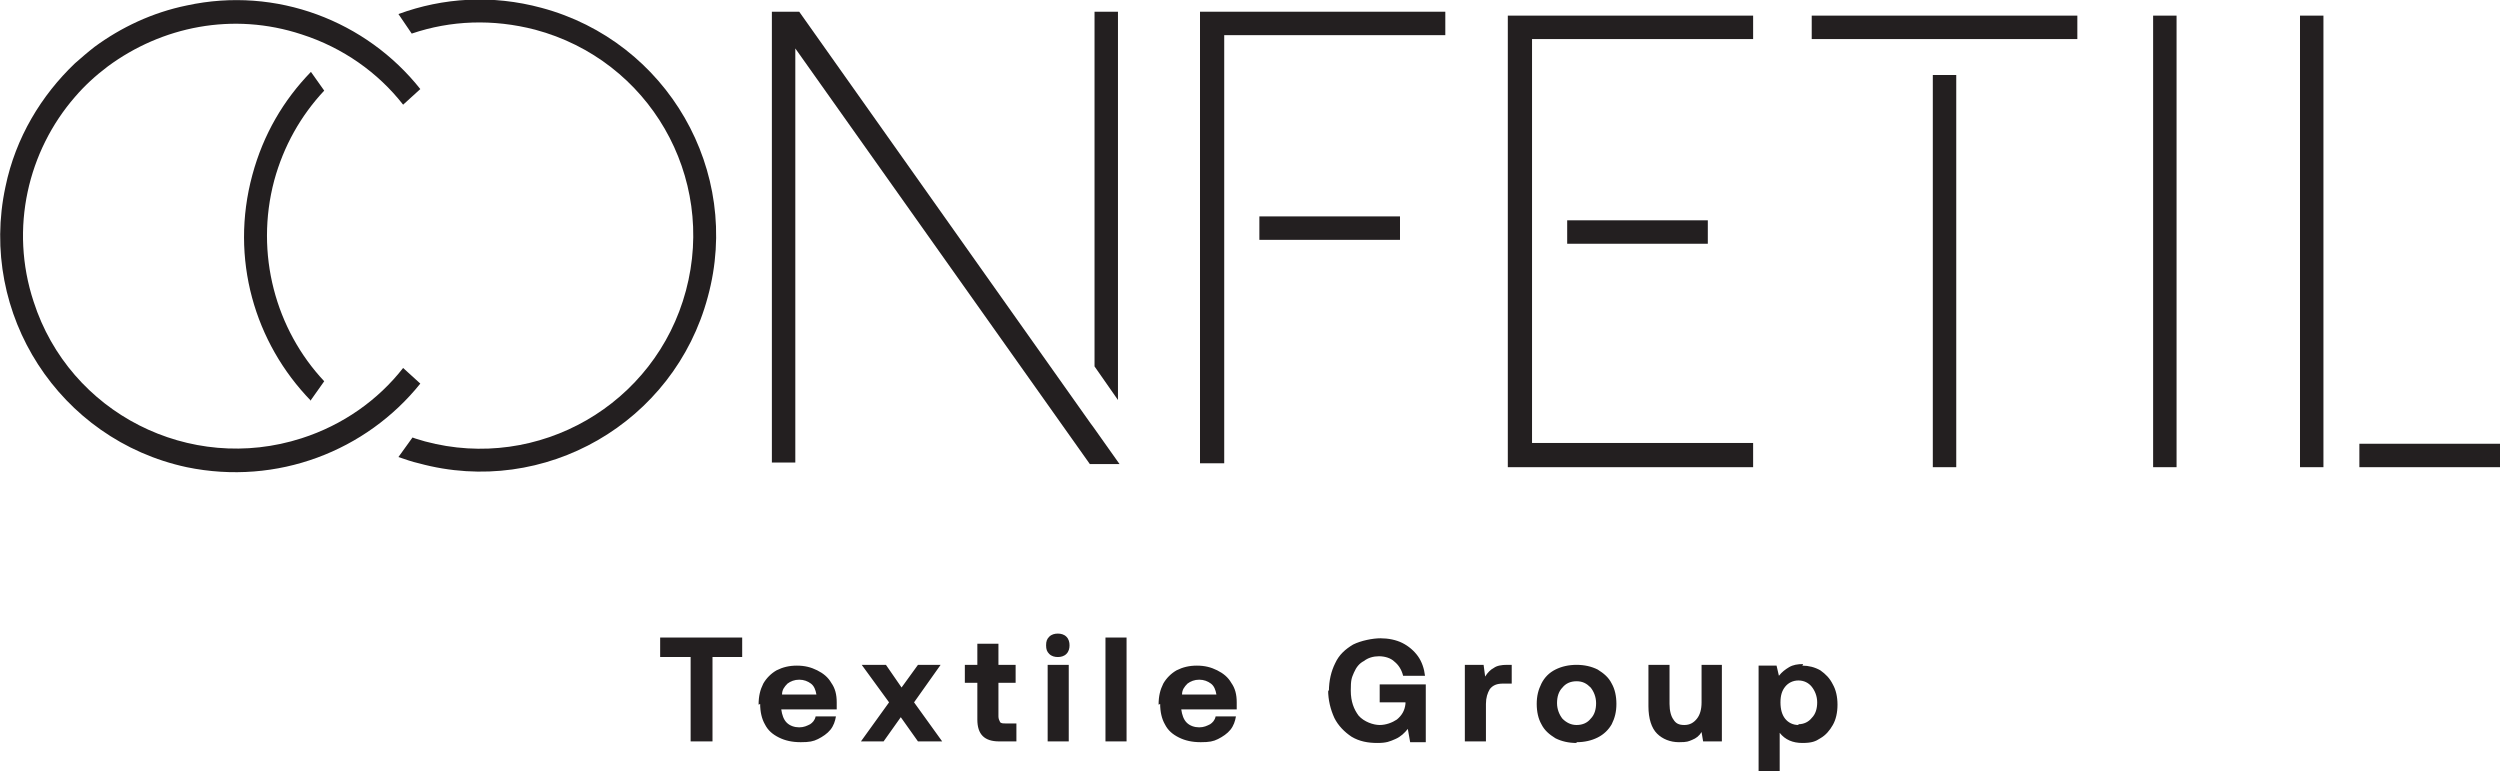
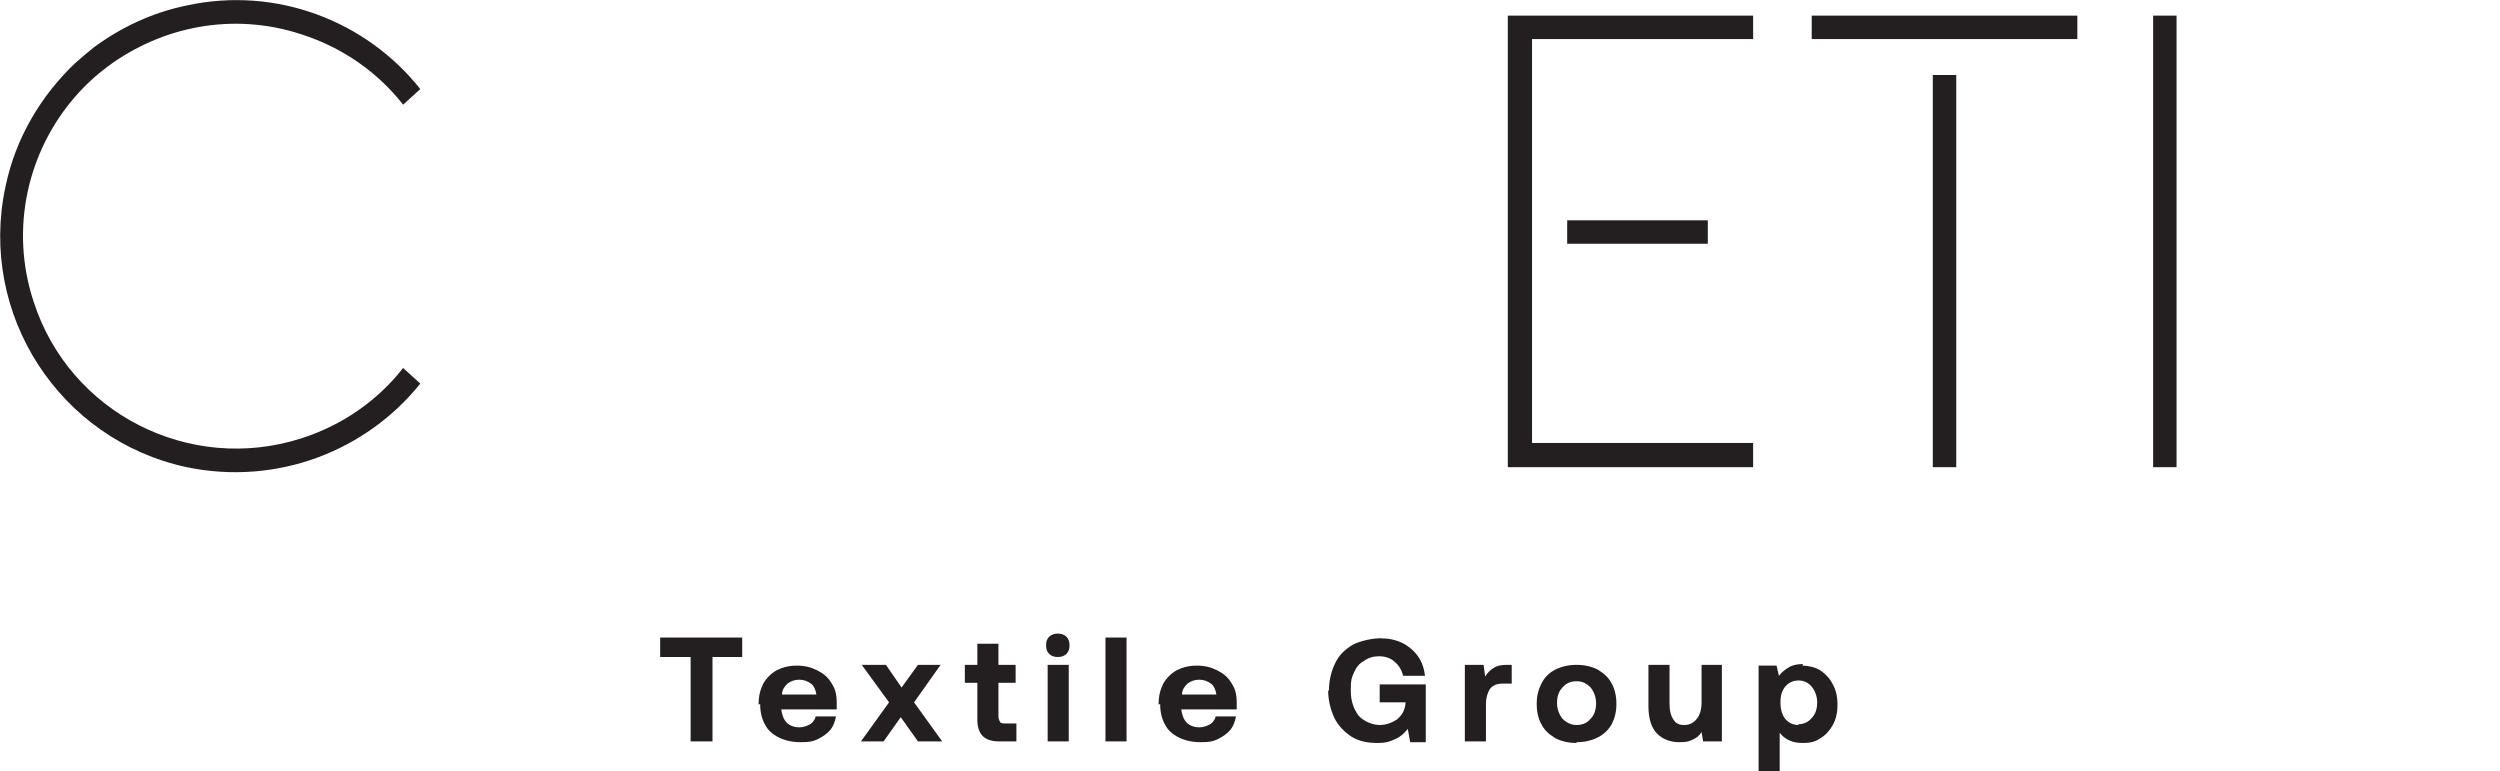
<svg xmlns="http://www.w3.org/2000/svg" id="Layer_1" data-name="Layer 1" viewBox="0 0 320 98.7">
  <defs>
    <style>      .cls-1 {        fill: #231f20;        stroke-width: 0px;      }    </style>
  </defs>
  <path class="cls-1" d="M265.9,5h-34V2h34v3ZM250.4,59.8h-3V9.6h3v50.2Z" />
  <rect class="cls-1" x="275.6" y="2" width="3" height="57.8" />
-   <path class="cls-1" d="M302,59.8h18v-3h-18v3ZM294.4,59.8h3V2h-3v57.8Z" />
-   <path class="cls-1" d="M101.8,6.2v53h-3V1.5h3.5l37.3,52.7.3.4,3.4,4.8h-3.8L101.8,6.2ZM140.1,46.9V1.5h3v49.7l-3-4.3Z" />
-   <path class="cls-1" d="M90.6,38c-4.3,16.1-20.9,25.7-37,21.3-.9-.2-1.7-.5-2.6-.8l1.8-2.5c.5.2,1,.3,1.6.5,14.5,3.9,29.5-4.7,33.4-19.3,3.9-14.6-4.7-29.5-19.3-33.4-5.4-1.4-10.8-1.2-15.8.5l-1.7-2.5c5.7-2.1,12-2.5,18.3-.8,16.1,4.3,25.7,20.9,21.3,37M39.8,51.3c-7.2-7.4-10.4-18.2-7.5-28.9,1.4-5.2,4-9.6,7.5-13.2l1.7,2.4c-3,3.2-5.2,7.1-6.4,11.5-2.5,9.4.2,19.1,6.4,25.7l-1.7,2.4Z" />
  <path class="cls-1" d="M12.1,6c3.4-2.5,7.4-4.4,11.8-5.3,11.5-2.5,23,2,29.9,10.7l-2.2,2c-3.2-4.1-7.7-7.3-13-9-8.8-2.9-17.9-1-24.8,4.1-1.6,1.2-3,2.5-4.2,3.9C3.6,19.3,1.2,29.2,4.3,38.6c4.6,14.3,20,22.1,34.3,17.5,5.3-1.7,9.8-4.9,13-9l2.2,2c-6.9,8.6-18.3,13.1-29.9,10.7C7.6,56.3-2.8,40.2.7,23.9c1.3-6.3,4.6-11.7,8.9-15.8.8-.7,1.6-1.4,2.5-2.1" />
  <path class="cls-1" d="M224.4,56.8v3h-31.4V2h31.4v3h-28.3v51.7h28.3ZM200.6,28.2h18v3h-18v-3Z" />
-   <path class="cls-1" d="M161.2,27.7h18v3h-18v-3ZM156.6,59.3h-3V1.5h31.4v3h-28.3v54.8Z" />
  <path class="cls-1" d="M230.2,92.8c-.7,0-1.3-.3-1.7-.8-.4-.5-.6-1.2-.6-2.1s.2-1.5.6-2,1-.8,1.7-.8,1.3.3,1.7.8c.4.5.7,1.2.7,2s-.2,1.5-.7,2c-.4.5-1,.8-1.7.8M230.8,85c-.7,0-1.3.1-1.8.4-.5.3-.9.6-1.3,1.1l-.3-1.3h-2.3v13.6h2.7v-5c.7.9,1.7,1.3,2.9,1.3s1.7-.2,2.3-.6c.7-.4,1.2-1,1.6-1.7.4-.7.6-1.6.6-2.6s-.2-1.9-.6-2.6c-.4-.8-.9-1.3-1.6-1.8-.7-.4-1.5-.6-2.3-.6M217.8,85.1v4.8c0,.9-.2,1.6-.6,2.1-.4.5-.9.8-1.6.8s-1.1-.2-1.4-.7c-.3-.4-.5-1.1-.5-2v-5h-2.7v5.3c0,1.6.4,2.8,1.1,3.5.7.7,1.7,1.1,2.8,1.1s1.2-.1,1.7-.3c.5-.2.9-.5,1.2-1l.2,1.2h2.4v-9.8h-2.7ZM201.8,92.8c-.7,0-1.3-.3-1.8-.8-.4-.5-.7-1.2-.7-2s.2-1.5.7-2c.4-.5,1-.8,1.8-.8s1.3.3,1.8.8c.4.5.7,1.2.7,2s-.2,1.5-.7,2c-.4.5-1,.8-1.8.8M201.8,95c1,0,1.9-.2,2.7-.6.8-.4,1.4-1,1.8-1.7.4-.8.6-1.6.6-2.6s-.2-1.9-.6-2.6c-.4-.8-1-1.3-1.8-1.8-.8-.4-1.7-.6-2.7-.6s-1.9.2-2.7.6c-.8.4-1.4,1-1.8,1.8-.4.8-.6,1.6-.6,2.6s.2,1.9.6,2.6c.4.8,1,1.3,1.8,1.8.8.4,1.7.6,2.7.6M192.9,85.1c-.7,0-1.3.1-1.7.4-.4.2-.8.6-1.1,1.1l-.2-1.5h-2.4v9.8h2.7v-4.8c0-.8.2-1.4.5-1.9.4-.5.9-.7,1.7-.7h1.1v-2.4h-.5ZM170,88.3c0,1.3.3,2.5.8,3.6.5,1,1.3,1.8,2.2,2.4,1,.6,2.1.8,3.3.8s1.6-.2,2.3-.5c.7-.3,1.2-.8,1.6-1.3l.3,1.7h2v-7.4h-5.9v2.3h3.3v.2c-.1.9-.5,1.5-1.1,2-.6.4-1.4.7-2.2.7s-2-.4-2.7-1.2c-.6-.8-1-1.8-1-3.2s.1-1.6.4-2.3c.3-.7.7-1.2,1.3-1.5.5-.4,1.2-.6,1.9-.6s1.5.2,2,.7c.5.4.9,1,1.1,1.8h2.8c-.1-.9-.4-1.8-.9-2.5-.5-.7-1.2-1.3-2-1.7-.8-.4-1.8-.6-2.8-.6s-2.5.3-3.5.8c-1,.6-1.8,1.3-2.3,2.4-.5,1-.8,2.2-.8,3.6M151.3,88.9c0-.6.3-1,.7-1.4.4-.3.9-.5,1.5-.5s1.1.2,1.5.5c.4.3.6.8.7,1.4h-4.4ZM148.5,90.1c0,1,.2,1.9.6,2.6.4.8,1,1.3,1.8,1.7.8.4,1.7.6,2.8.6s1.6-.1,2.2-.4c.6-.3,1.2-.7,1.6-1.2.4-.5.6-1.1.7-1.7h-2.6c-.1.5-.4.8-.7,1-.4.2-.8.4-1.4.4s-1.2-.2-1.6-.6c-.4-.4-.6-1-.7-1.7h0c0,0,7.1,0,7.1,0,0-.3,0-.6,0-.9,0-1-.2-1.8-.7-2.5-.4-.7-1-1.2-1.8-1.6-.8-.4-1.6-.6-2.6-.6s-1.8.2-2.6.6c-.7.4-1.3,1-1.7,1.7-.4.8-.6,1.6-.6,2.7M141.5,94.9h2.7v-13.3h-2.7v13.3ZM134.1,94.9h2.7v-9.8h-2.7v9.8ZM135.4,81.1c-.4,0-.8.1-1.1.4-.3.3-.4.6-.4,1.1s.1.8.4,1.1c.3.3.7.4,1.1.4s.8-.1,1.1-.4c.3-.3.4-.7.4-1.1s-.1-.8-.4-1.1c-.3-.3-.7-.4-1.1-.4M125.1,92.1c0,1.9.9,2.8,2.8,2.8h2.2v-2.3h-1.4c-.3,0-.6,0-.7-.2-.1-.2-.2-.4-.2-.7v-4.3h2.2v-2.3h-2.2v-2.7h-2.7v2.7h-1.6v2.3h1.6v4.7ZM110.2,94.9h2.9l2.2-3.1,2.2,3.1h3.1l-3.6-5,3.4-4.8h-2.9l-2.1,2.9-2-2.9h-3.1l3.5,4.8-3.6,5ZM100.1,88.9c0-.6.3-1,.7-1.4.4-.3.9-.5,1.5-.5s1.1.2,1.5.5c.4.3.6.8.7,1.4h-4.4ZM97.3,90.1c0,1,.2,1.9.6,2.6.4.8,1,1.3,1.8,1.7.8.4,1.7.6,2.8.6s1.6-.1,2.2-.4c.6-.3,1.2-.7,1.6-1.2.4-.5.6-1.1.7-1.7h-2.6c-.1.5-.4.8-.7,1-.4.2-.8.4-1.4.4s-1.2-.2-1.6-.6c-.4-.4-.6-1-.7-1.7h0c0,0,7.1,0,7.1,0,0-.3,0-.6,0-.9,0-1-.2-1.8-.7-2.5-.4-.7-1-1.2-1.8-1.6-.8-.4-1.6-.6-2.6-.6s-1.8.2-2.6.6c-.7.4-1.3,1-1.7,1.7-.4.8-.6,1.6-.6,2.7M84.6,84.1h3.8v10.8h2.8v-10.8h3.8v-2.5h-10.5v2.5Z" />
</svg>